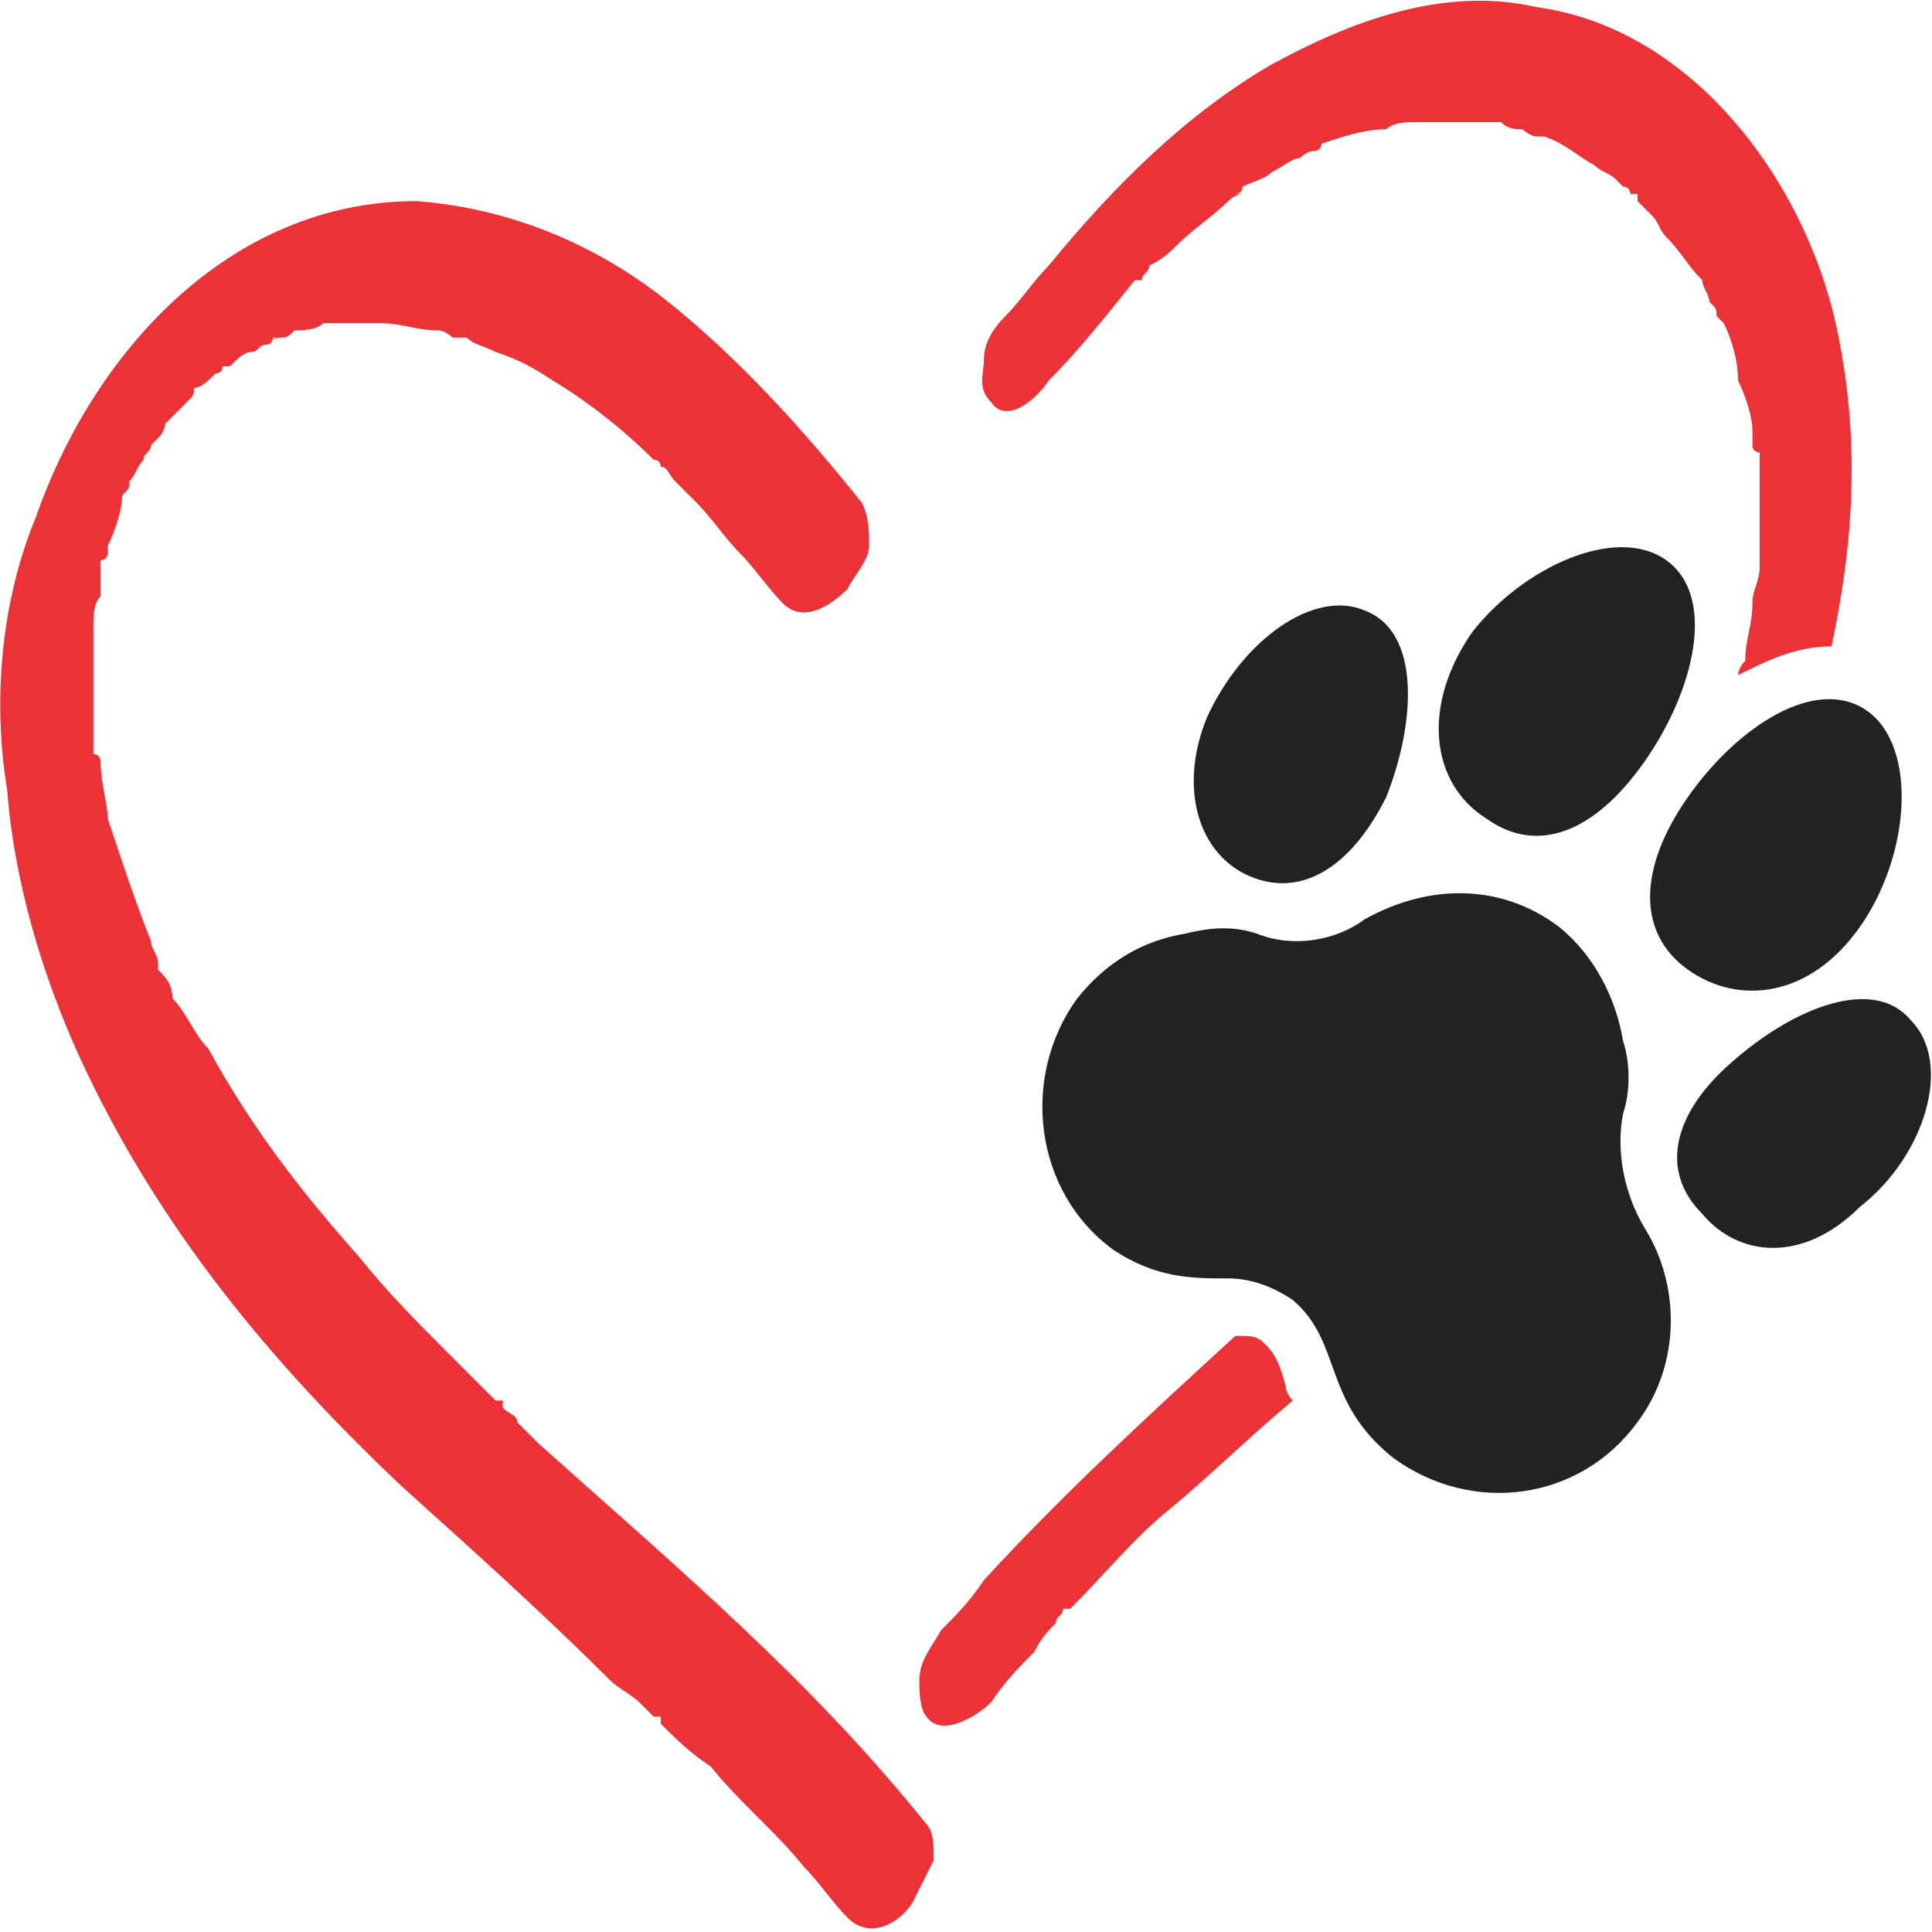
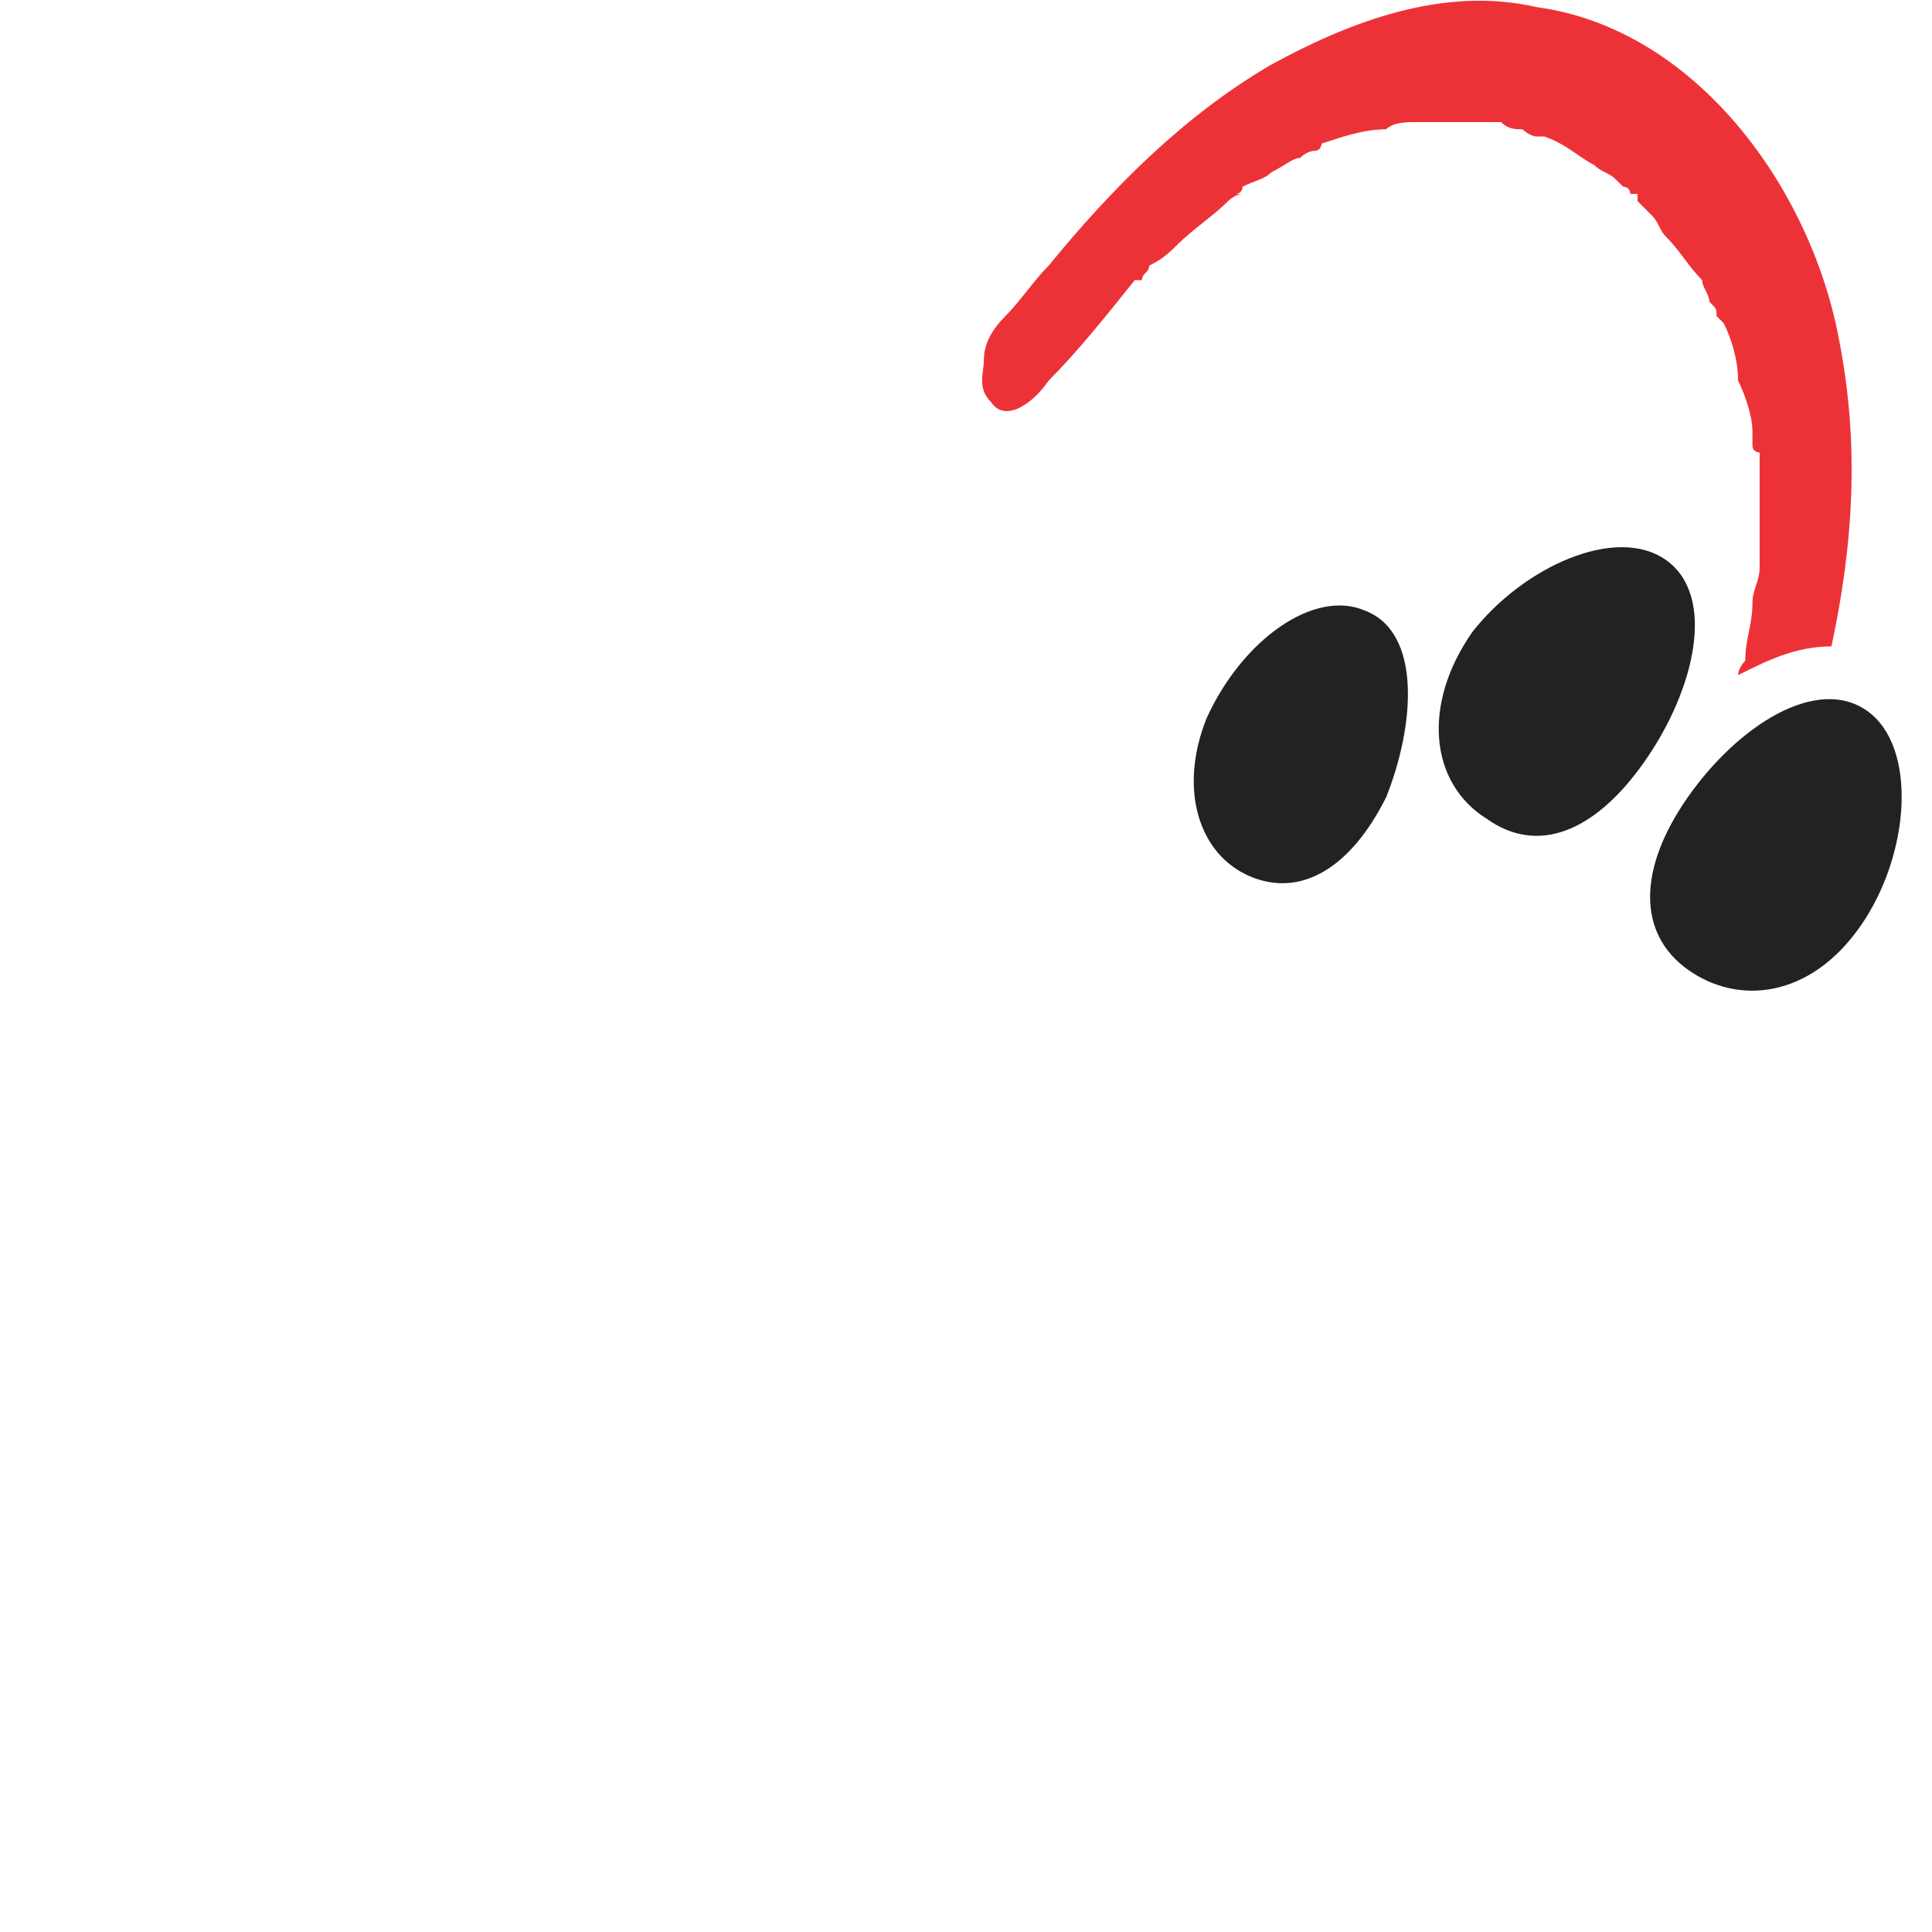
<svg xmlns="http://www.w3.org/2000/svg" xml:space="preserve" width="24px" height="24px" version="1.1" style="shape-rendering:geometricPrecision; text-rendering:geometricPrecision; image-rendering:optimizeQuality; fill-rule:evenodd; clip-rule:evenodd" viewBox="0 0 2.69 2.69">
  <defs>
    <style type="text/css">
            
            .fil0 {
              fill: #ED3237
            }

            .fil1 {
              fill: #222124
            }
            
          </style>
  </defs>
  <g id="Camada_x0020_1">
    <g id="_2437657572352">
-       <path class="fil0" d="M1.76 1.87l0 0c-0.01,-0.01 -0.02,-0.01 -0.03,-0.01 0,0 0,0 -0.01,0 -0.12,0.11 -0.24,0.22 -0.35,0.34 -0.02,0.03 -0.04,0.05 -0.06,0.07 -0.01,0.02 -0.03,0.04 -0.03,0.07 0,0.01 0,0.04 0.01,0.05 0.02,0.03 0.07,0 0.09,-0.02 0.02,-0.03 0.04,-0.05 0.06,-0.07 0.01,-0.02 0.02,-0.03 0.03,-0.04 0,-0.01 0.01,-0.01 0.01,-0.02 0.01,0 0.01,0 0.01,0 0,0 0,0 0,0 0.05,-0.05 0.09,-0.1 0.14,-0.14 0.06,-0.05 0.11,-0.1 0.17,-0.15 -0.01,-0.01 -0.01,-0.02 -0.01,-0.02 -0.01,-0.04 -0.02,-0.05 -0.03,-0.06z" />
      <path class="fil0" d="M2.45 0.63c-0.01,-0.01 -0.01,-0.01 -0.01,-0.01 0,0 0,0 0.01,0.01zm-0.99 -0.1c0.04,-0.04 0.08,-0.09 0.12,-0.14 0.01,0 0.01,0 0.01,0 0,-0.01 0.01,-0.01 0.01,-0.02 0.02,-0.01 0.03,-0.02 0.04,-0.03 0.02,-0.02 0.05,-0.04 0.07,-0.06 0,0 0.01,-0.01 0.02,-0.01 -0.01,0 -0.01,0 -0.01,0 0,0 0.01,0 0.01,-0.01 0.02,-0.01 0.03,-0.01 0.04,-0.02 0.02,-0.01 0.03,-0.02 0.04,-0.02 0.01,-0.01 0.02,-0.01 0.02,-0.01 0.01,0 0.01,-0.01 0.01,-0.01 0,0 0,0 0,0 0,0 0,0 0,0 0.03,-0.01 0.06,-0.02 0.09,-0.02 0.01,-0.01 0.03,-0.01 0.04,-0.01 0,0 0.01,0 0.01,0 0,0 0,0 0,0 0,0 0,0 0,0 0,0 0,0 0,0 0,0 0,0 0,0 0.01,0 0.02,0 0.02,0 0.03,0 0.06,0 0.09,0 0.01,0.01 0.02,0.01 0.03,0.01 0,0 0.01,0.01 0.02,0.01 0,0 0.01,0 0.01,0 0.03,0.01 0.05,0.03 0.07,0.04 0.01,0.01 0.02,0.01 0.03,0.02 0,0 0.01,0.01 0.01,0.01 0.01,0 0.01,0.01 0.01,0.01 0,0 0,0 0.01,0 0,0 0,0.01 0,0.01 0,0 0,0 0,0 0.01,0.01 0.01,0.01 0.02,0.02 0.01,0.01 0.01,0.02 0.02,0.03 0.02,0.02 0.03,0.04 0.05,0.06 0,0.01 0.01,0.02 0.01,0.03 0.01,0.01 0.01,0.01 0.01,0.02 0,0 0,0 0,0 0,0 0.01,0.01 0.01,0.01 0.01,0.02 0.02,0.05 0.02,0.08 0.01,0.02 0.02,0.05 0.02,0.07 0,0.01 0,0.02 0,0.02 0,0.01 0.01,0.01 0.01,0.01 0,0 0,0 0,0 0,0.02 0,0.03 0,0.05 0,0.03 0,0.06 0,0.09 0,0 0,0.01 0,0.01 0,0.01 0,0.01 0,0.01 0,0 0,0 0,0 0,0.02 -0.01,0.03 -0.01,0.05 0,0.03 -0.01,0.05 -0.01,0.08 0,0 0,0 0,0 -0.01,0.01 -0.01,0.02 -0.01,0.02 0.04,-0.02 0.08,-0.04 0.13,-0.04 0.03,-0.14 0.04,-0.28 0.01,-0.43 -0.04,-0.21 -0.2,-0.43 -0.42,-0.46 -0.13,-0.03 -0.26,0.02 -0.37,0.08 -0.12,0.07 -0.22,0.17 -0.31,0.28 -0.02,0.02 -0.04,0.05 -0.06,0.07 -0.02,0.02 -0.03,0.04 -0.03,0.06 0,0.02 -0.01,0.04 0.01,0.06 0.02,0.03 0.06,0 0.08,-0.03z" />
      <path class="fil1" d="M1.68 1c-0.04,0.1 -0.01,0.19 0.06,0.22 0.07,0.03 0.14,-0.01 0.19,-0.11 0.04,-0.1 0.05,-0.23 -0.03,-0.26 -0.07,-0.03 -0.17,0.04 -0.22,0.15z" />
-       <path class="fil1" d="M2.26 1.55c0.01,-0.03 0.01,-0.07 0,-0.1 -0.01,-0.06 -0.04,-0.12 -0.09,-0.16 -0.08,-0.06 -0.18,-0.06 -0.27,-0.01 -0.04,0.03 -0.1,0.04 -0.15,0.02 -0.03,-0.01 -0.06,-0.01 -0.1,0 -0.06,0.01 -0.11,0.04 -0.15,0.09 -0.08,0.11 -0.06,0.27 0.05,0.35 0.06,0.04 0.11,0.04 0.16,0.04 0.03,0 0.06,0.01 0.09,0.03 0.07,0.06 0.04,0.14 0.14,0.22 0.11,0.08 0.26,0.06 0.34,-0.05 0.06,-0.08 0.06,-0.19 0.01,-0.27 -0.03,-0.05 -0.04,-0.11 -0.03,-0.16z" />
      <path class="fil1" d="M2.05 0.88c-0.07,0.1 -0.06,0.21 0.02,0.26 0.07,0.05 0.15,0.02 0.22,-0.08 0.07,-0.1 0.1,-0.23 0.03,-0.28 -0.07,-0.05 -0.2,0.01 -0.27,0.1z" />
-       <path class="fil1" d="M2.66 1.42c-0.05,-0.06 -0.16,-0.02 -0.25,0.06 -0.08,0.07 -0.1,0.15 -0.04,0.21 0.05,0.06 0.14,0.07 0.22,-0.01 0.09,-0.07 0.13,-0.2 0.07,-0.26z" />
      <path class="fil1" d="M2.59 1.29c0.07,-0.1 0.08,-0.25 0.01,-0.3 -0.07,-0.05 -0.18,0.02 -0.25,0.12 -0.07,0.1 -0.07,0.19 0,0.24 0.07,0.05 0.17,0.04 0.24,-0.06z" />
-       <path class="fil0" d="M0.75 2.01c-0.01,-0.01 -0.02,-0.02 -0.03,-0.03 0,-0.01 -0.01,-0.01 -0.02,-0.02 0,0 0,0 0,-0.01 0,0 0,0 -0.01,0 0,0 0,0 0,0 -0.02,-0.02 -0.04,-0.04 -0.06,-0.06 -0.05,-0.05 -0.09,-0.09 -0.13,-0.14 -0.08,-0.09 -0.15,-0.18 -0.21,-0.29 -0.02,-0.02 -0.03,-0.05 -0.05,-0.07 0,-0.02 -0.01,-0.03 -0.02,-0.04 0,-0.01 0,-0.01 0,-0.01 0,0 0,0 0,0 0,-0.01 -0.01,-0.02 -0.01,-0.03 -0.02,-0.05 -0.04,-0.11 -0.06,-0.17 0,-0.02 -0.01,-0.05 -0.01,-0.08 0,0 0,-0.01 -0.01,-0.01 0,0 0,0 0,-0.01 0,0 0,0 0,0 0,0 0,-0.01 0,-0.01 0,-0.01 0,-0.03 0,-0.04 0,-0.03 0,-0.06 0,-0.09 0,-0.01 0,-0.02 0,-0.02 0,0 0,-0.01 0,-0.01 0,-0.01 0,-0.03 0.01,-0.04 0,-0.02 0,-0.03 0,-0.05 0.01,0 0.01,-0.01 0.01,-0.01 0,-0.01 0,-0.01 0,-0.01 0.01,-0.02 0.02,-0.05 0.02,-0.07 0.01,-0.01 0.01,-0.01 0.01,-0.02 0,0 0,0.01 0,0.01 0,0 0,-0.01 0,-0.01 0.01,-0.01 0.01,-0.02 0.02,-0.03 0,-0.01 0.01,-0.01 0.01,-0.02 0,0 0,0 0.01,-0.01 0,0 0,0 0,0 0.01,-0.01 0.01,-0.02 0.01,-0.02 0.01,-0.01 0.02,-0.02 0.03,-0.03 0,0 0,0 0,0 0,0 0,0 0,0 0,0 0,-0.01 0,-0.01 0,0 0,0 0,0.01 0.01,-0.01 0.01,-0.01 0.01,-0.02 0.01,0 0.02,-0.01 0.03,-0.02 0,0 0.01,0 0.01,-0.01 0,0 0.01,0 0.01,0 0.01,-0.01 0.02,-0.02 0.03,-0.02 0.01,0 0.01,-0.01 0.02,-0.01 0,0 0,0 0,0 0.01,0 0.01,-0.01 0.01,-0.01 0.01,0 0,0 -0.01,0.01 0.01,-0.01 0.02,-0.01 0.02,-0.01 0.01,0 0.01,0 0.02,-0.01 0.01,0 0.03,0 0.04,-0.01 0.01,0 0.01,0 0.02,0 0,0 0,0 0,0 0.01,0 0.01,0 0.01,0 0.01,0 0.03,0 0.05,0 0.03,0 0.05,0.01 0.08,0.01 0.01,0 0.02,0.01 0.02,0.01 0.01,0 0.01,0 0.01,0 0,0 0,0 0,0 0,0 0,0 0.01,0 0.01,0.01 0.02,0.01 0.04,0.02 0.03,0.01 0.05,0.02 0.08,0.04 0.05,0.03 0.1,0.07 0.14,0.11 0,0 0,0 0,0 0,0 0,0 0,0 0.01,0 0.01,0.01 0.01,0.01 0.01,0 0.01,0.01 0.02,0.02 0.01,0.01 0.02,0.02 0.03,0.03 0.02,0.02 0.04,0.05 0.06,0.07 0.02,0.02 0.04,0.05 0.06,0.07 0.03,0.03 0.07,0 0.09,-0.02 0.01,-0.02 0.03,-0.04 0.03,-0.06 0,-0.02 0,-0.04 -0.01,-0.06 -0.08,-0.1 -0.17,-0.2 -0.27,-0.28 -0.1,-0.08 -0.22,-0.13 -0.35,-0.14 -0.26,0 -0.45,0.21 -0.53,0.44 -0.05,0.12 -0.06,0.26 -0.04,0.38 0.01,0.13 0.05,0.26 0.1,0.37 0.11,0.24 0.27,0.43 0.45,0.6 0.1,0.09 0.2,0.18 0.29,0.27 0.01,0.01 0.03,0.02 0.04,0.03 0,0 0.01,0.01 0.01,0.01 0.01,0.01 0.01,0.01 0.01,0.01 0,0 0.01,0 0.01,0 0,0 0,0.01 0,0.01 0.02,0.02 0.04,0.04 0.07,0.06 0.04,0.05 0.09,0.09 0.13,0.14 0.02,0.02 0.04,0.05 0.06,0.07 0.03,0.03 0.07,0.01 0.09,-0.02 0.01,-0.02 0.02,-0.04 0.03,-0.06 0,-0.02 0,-0.04 -0.01,-0.05 -0.16,-0.2 -0.35,-0.36 -0.54,-0.53z" />
    </g>
  </g>
</svg>